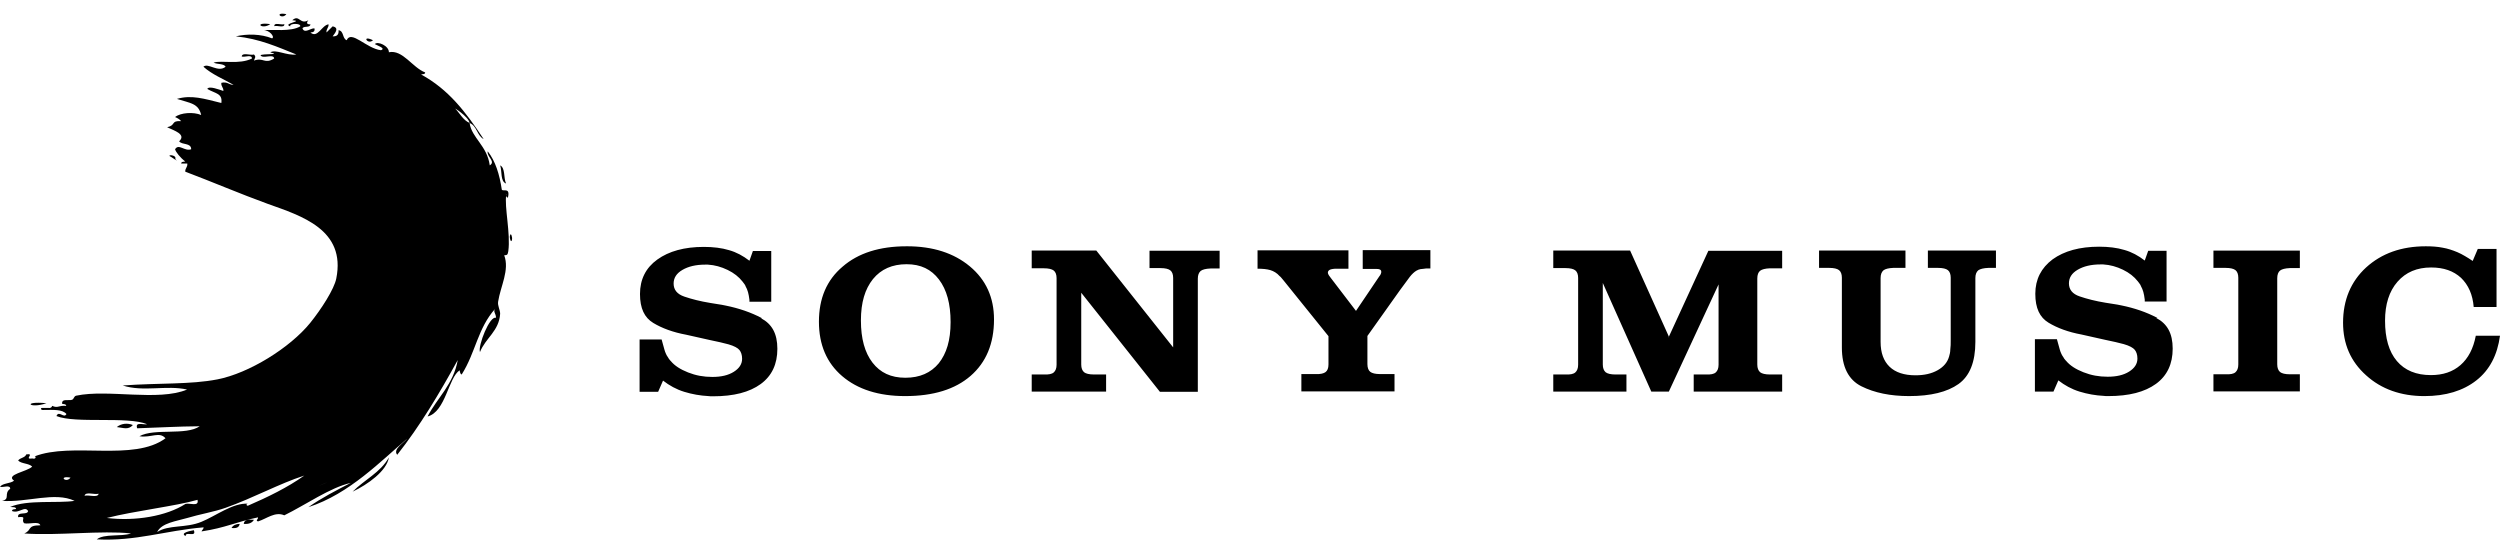
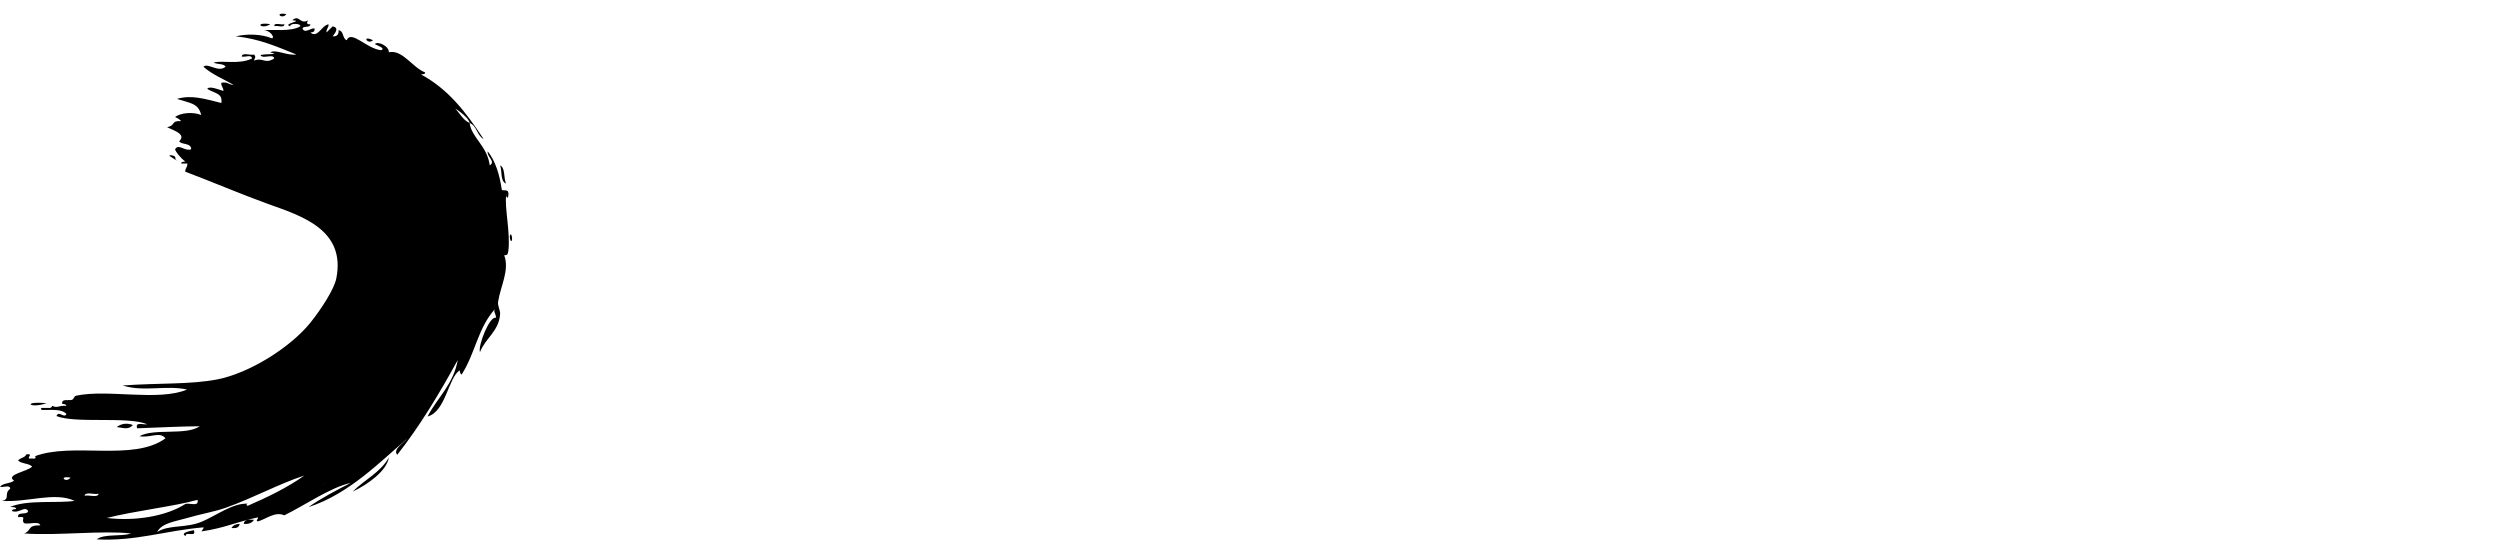
<svg xmlns="http://www.w3.org/2000/svg" id="Ebene_1" version="1.1" viewBox="0 0 1297.678 287.21">
  <defs>
    <style>
      .st0 {
        fill-rule: evenodd;
      }
    </style>
  </defs>
  <path class="st0" d="M96.379,278.28c-.317-2.751,5.819.952,4.232-3.068-1.587.317-7.511,1.375-4.232,3.068ZM140.284,12.524c-8.887-1.27-4.443,3.174,0,0h0ZM24.121,209.302c-12.801-1.27-8.993,3.068,0,0h0ZM147.584,12.524c-1.481.635-5.396-1.164-5.184,1.058,1.481-.529,5.396,1.164,5.184-1.058ZM262.688,95.255c-1.375-2.856-.317-8.04-3.068-9.416,1.058,3.068,0,8.358,3.068,9.416ZM148.642,7.34c-6.665-1.27-2.327,3.174,0,0h0ZM193.604,20.882c-6.136-2.962-2.751,2.645,0,0h0ZM262.582,100.439c.212.846,0,2.116,1.058,2.116,1.375-5.501-2.539-2.962-3.174-4.126-1.164-7.829-3.28-14.811-7.3-19.889-.635,2.751,4.338,5.29,1.058,7.3-1.375-10.262-9.416-14.282-10.474-22.005-3.385-1.481-4.972-4.867-7.3-7.3-1.693-1.27,6.771,3.914,7.3,7.3,3.809,1.481,3.914,6.665,7.3,8.358-9.416-14.282-18.302-25.814-32.479-33.537.846-.212,2.116,0,2.116-1.058-6.665-2.539-11.637-11.955-18.831-10.474.106-3.28-5.819-5.925-7.3-4.232.952.635,6.03,2.222,3.174,3.174-7.511-.846-15.446-10.685-17.774-5.184-2.327-.846-1.375-4.867-4.232-5.184.212,2.327-.846,3.28-3.068,3.174,1.164-1.587,3.703-4.443,0-5.184-1.058,1.058-2.116,2.116-3.174,3.174-.212-2.01,1.164-2.327,1.058-4.232-3.491.423-5.713,7.511-9.416,4.232,1.27-.106,2.433-.317,2.116-2.116-1.799-.317-5.184,2.962-6.242,0,.635-1.481,4.02-.106,4.126-2.116-1.904.106-2.222-.741-1.058-2.116-4.443,2.539-4.655-3.28-8.358,0,6.453.423-5.501,1.693-1.058,3.174-.529-1.693,5.713-1.693,5.184,0-4.867,2.962-14.388,1.481-19.149,2.01,3.068-.212,6.136,3.491,4.549,4.232-5.819-2.327-12.907-2.433-18.831-1.058,12.378,1.27,21.582,5.501,31.421,9.416-4.972.741-10.897-2.962-13.542-1.058,7.406,1.587-8.675.212-4.232,2.116,1.799.635,6.136-1.27,6.242,1.058-5.078,3.068-5.396-.741-10.474,1.058.423-1.481,1.27-1.799,0-3.174-1.799.635-6.136-1.27-6.348,1.058,1.481.529,5.396-1.27,5.29,1.058-6.771,3.28-15.658.741-19.889,2.116,1.904.952,5.29.423,6.242,2.116-3.914,3.28-9.098-2.222-11.532,0,4.443,4.02,10.368,6.348,15.658,9.416-2.539,0-3.068-1.799-6.348-1.058-.212,2.01,1.164,2.327,1.058,4.232-2.01-.635-7.511-2.856-8.358-1.058,4.126,2.433,8.04,2.222,7.3,7.3-8.993-2.222-15.552-4.338-23.063-2.116,6.877,2.222,11.214,2.222,12.59,8.358-3.914-1.693-10.685-1.27-13.542,1.058,1.27.529,2.327,1.164,3.174,2.116-5.607-.317-2.539,2.116-7.3,3.174,3.809,1.799,10.05,3.703,6.242,7.3,1.481,2.01,6.242.635,6.242,4.126-3.385,1.27-6.453-3.174-8.358,0,.317,1.375,2.645,4.338,5.29,6.348-.846.212-2.116,0-2.116,1.058h3.174c.212,2.01-1.164,2.327-1.058,4.232,13.224,4.972,28.565,11.532,42.847,16.716,17.456,6.242,40.625,13.33,35.547,38.721-1.058,5.501-7.829,15.975-13.542,23.063-10.579,13.013-31.844,26.131-48.137,29.305-14.071,2.751-30.257,1.799-49.195,3.174,10.685,3.491,22.852-.317,33.431,2.116-15.023,6.242-41.048-.317-57.552,3.174-1.27.317-1.058,1.587-2.116,2.116-1.481.635-5.607-.846-5.184,2.116.741.212,2.01,0,2.116,1.058-4.338-.317-4.126,1.375-7.3,0-.212.846-.846,1.27-2.116,1.058h-3.068c-1.058,0-.846,1.375,1.058,1.058,4.549,0,9.416-.423,11.532,2.116-1.27,2.539-3.914-2.116-5.184,1.058,9.945,4.02,36.922,0,47.079,4.232-2.01.423-6.348-1.481-5.184,2.116,13.33-.423,20.207-.952,32.479-1.058-7.194,4.972-23.486.846-31.315,5.184,6.136.952,10.368-2.645,13.542,1.058-16.504,12.272-48.56,1.799-68.026,9.416.952-.317.952,1.693-1.058,1.058-4.761.741,1.587-2.856-3.174-2.116-.635,1.799-3.174,1.693-4.232,3.174,1.693,1.799,5.607,1.375,7.3,3.174-2.645,2.645-14.071,4.126-9.416,7.3-1.904,1.587-5.819,1.164-7.3,3.174,1.481.529,5.396-1.27,5.29,1.058-3.491,2.433.212,5.396-4.232,6.242,13.013.952,27.401-4.867,37.663,0-8.464,1.375-24.65-.741-33.431,3.174,1.164.212,2.962-.212,3.068,1.058-.846.212-2.116,0-2.116,1.058,3.703,1.481,6.665-2.962,8.358,0-.423,2.327-5.713,0-5.184,3.174,4.972-.529,1.164,1.27,3.174,3.174,2.539.635,7.617-1.27,8.358,1.058-7.194,0-4.126,2.539-8.358,4.232,16.716,1.27,40.519-1.693,55.436,0-5.184,1.799-13.965,0-17.774,3.068,20.313,1.058,35.441-4.549,55.436-6.242,0,1.058-.846,1.27-1.058,2.116,12.59-1.904,17.668-4.867,29.305-7.3.106,1.164-1.481,1.587,0,2.116,4.443-1.375,8.887-5.29,13.648-3.174,11.003-5.396,23.91-14.494,34.489-16.821-7.617,3.914-15.234,7.829-22.005,12.59,21.371-6.877,37.875-24.227,51.31-35.547-1.693,2.116-7.617,5.501-5.184,8.358,11.849-15.023,21.9-31.844,31.421-49.195-2.222,12.695-10.579,19.466-15.658,29.305,9.416-2.433,10.791-20.313,16.716-24.015-.212.106.423,2.645,1.058,2.116,7.194-11.426,8.252-23.91,17.35-34.066-1.27,1.587.317,2.327.423,4.761-3.28-1.375-9.522,14.6-8.358,17.774,2.856-7.3,9.945-10.897,10.474-19.889,0-2.01-1.375-4.126-1.058-6.242,1.27-8.146,6.03-16.398,3.174-24.121,1.693,0,1.799-.423,2.116-2.116,1.27-9.098-2.116-23.063-1.058-29.305,0,0-.212-.635-.212-.635ZM36.605,247.917c-2.327,3.174-6.665-1.164,0,0h0ZM43.905,257.333c.423-2.327,5.184-.423,7.3-1.058-.423,2.327-5.184.423-7.3,1.058ZM55.436,268.865c14.494-3.703,35.759-6.136,47.079-9.416.952,3.809-4.126,1.481-6.242,2.116-9.839,6.348-26.026,9.098-40.837,7.3ZM128.646,262.517c-1.164-.212-.635-1.058,0-1.058-7.723-.529-16.61,6.348-24.121,9.416-8.252,3.385-16.927,1.375-22.957,5.29,2.327-4.761,9.945-5.607,15.658-7.3,6.242-1.904,13.965-3.174,19.889-5.29,14.388-5.078,27.93-12.59,40.837-16.716-8.781,6.242-18.831,11.108-29.305,15.658ZM168.425,250.985c-9.098,3.703,6.136-2.539,0,0h0ZM264.698,122.339c-.317,1.375.635,4.126,1.058,2.116.317-1.375-.635-4.126-1.058-2.116ZM90.983,82.56c.952-2.433-5.29-2.433-2.116-1.058.952.529,4.549,3.174,2.116,1.058ZM60.62,221.68c3.703.423,5.925,1.587,8.358-1.058-2.856-1.164-6.03-.846-8.358,1.058ZM126.53,271.933c2.645.212,4.338-.529,5.29-2.116-2.645-.212-5.078-.212-5.29,2.116ZM124.415,271.933c-1.904,0-3.491.741-4.232,2.116,2.433.317,3.914-.212,4.232-2.116ZM183.025,255.217c7.829-3.703,17.774-10.791,18.831-17.774-4.338,7.829-12.801,11.637-18.831,17.774Z" />
-   <path class="st0" d="M395.355,165.08c-5.607-2.962-11.849-5.078-18.62-6.453-1.375-.317-2.751-.529-4.126-.741s-2.645-.423-3.914-.635c-5.184-.846-9.733-2.01-13.436-3.28-3.809-1.27-5.607-3.597-5.607-6.771,0-2.962,1.481-5.29,4.549-7.088s6.982-2.751,11.849-2.751h1.375c3.597.212,6.982,1.164,10.262,2.751,3.28,1.587,5.819,3.597,7.723,6.03.317.423.635.846.952,1.27s.529.741.635,1.164c.529.952.952,1.904,1.27,3.068.317,1.058.529,2.433.741,4.02v.952h11.32v-26.343h-9.522l-1.798,5.078c-3.28-2.539-6.771-4.443-10.579-5.501-3.809-1.164-8.252-1.693-13.119-1.693-10.051,0-18.091,2.222-24.121,6.559-6.03,4.338-8.993,10.368-8.993,17.879s2.327,12.272,6.877,15.023c4.549,2.751,10.262,4.867,17.139,6.136l12.272,2.751c2.01.423,3.809.846,5.396,1.164,1.587.423,2.962.741,4.232,1.058,2.962.846,4.867,1.904,5.713,2.962s1.375,2.539,1.375,4.549c0,2.751-1.481,4.972-4.338,6.771-2.856,1.799-6.559,2.645-11.108,2.645s-8.569-.741-12.59-2.327c-4.02-1.587-6.982-3.491-8.993-5.924-.317-.317-.529-.529-.635-.741-.212-.212-.423-.423-.529-.741-.317-.423-.635-.952-.952-1.481s-.529-1.164-.846-1.904c-.212-.741-.529-1.587-.741-2.539-.317-.952-.635-2.222-1.058-3.809h-11.426v27.189h9.627l2.539-5.819c3.28,2.539,6.877,4.549,11.003,5.819,4.126,1.27,8.358,2.01,12.59,2.222.423,0,.846.106,1.164.106h1.164c10.791,0,18.937-2.116,24.756-6.348s8.675-10.368,8.675-18.302-2.856-12.907-8.464-15.869h.317v-.106ZM1000.712,139.054h5.29c2.433,0,4.126.423,5.078,1.164.952.741,1.481,2.116,1.481,3.914v32.479c0,1.799,0,3.385-.212,4.761,0,1.375-.317,2.645-.635,3.703-.846,2.962-2.751,5.29-5.924,7.088-3.174,1.799-6.982,2.645-11.532,2.645-5.819,0-10.368-1.481-13.436-4.443-3.068-2.962-4.655-7.194-4.655-12.907v-33.114c0-1.904.529-3.174,1.481-4.02.952-.741,2.645-1.164,5.078-1.27h6.348v-8.993h-44.857v8.993h5.29c2.433,0,4.126.423,5.078,1.164.952.741,1.481,2.116,1.481,3.914v36.288c0,9.945,3.385,16.716,10.156,20.101s15.023,5.078,24.756,5.078c11.214,0,19.784-2.116,25.602-6.242,5.819-4.126,8.781-11.426,8.781-21.9v-33.114c0-1.904.529-3.174,1.481-4.02,1.058-.741,2.751-1.164,5.29-1.27h3.914v-8.993h-35.335v8.993h0ZM707.449,139.583h5.924c1.375,0,2.327,0,2.856.317.529.212.741.635.741,1.164,0,.317,0,.635-.212,1.058-.106.423-.423.846-.846,1.375l-12.061,17.879-13.013-17.033s-.212-.317-.317-.423c0,0-.212-.212-.317-.423-.212-.317-.529-.635-.635-.952-.212-.423-.317-.741-.317-1.058,0-.635.423-1.164,1.058-1.481.741-.317,1.904-.529,3.385-.529h6.242v-9.522h-47.184v9.522c2.645,0,4.867.212,6.665.741,1.693.529,3.385,1.481,4.761,3.068.423.317.741.635,1.058,1.058s.741.846,1.058,1.27l23.275,28.882v14.705c0,1.904-.529,3.174-1.481,3.914-.952.741-2.645,1.164-5.078,1.058h-7.511v8.993h48.348v-8.993h-7.511c-2.433,0-4.126-.423-5.078-1.164-.952-.741-1.481-2.116-1.481-4.02v-14.6l16.927-23.804c2.222-3.068,3.914-5.29,5.078-6.877,1.164-1.481,2.327-2.539,3.385-3.174.741-.423,1.481-.741,2.222-.846.741,0,1.693-.212,2.751-.317h2.327v-9.522h-35.124v9.733h.106ZM1119.731,164.974c-5.607-2.962-11.849-5.078-18.62-6.453-1.375-.317-2.751-.529-4.126-.741-1.375-.212-2.645-.423-4.02-.635-5.184-.846-9.733-2.01-13.436-3.28-3.809-1.27-5.607-3.597-5.607-6.771,0-2.962,1.481-5.29,4.549-7.088,3.068-1.799,6.982-2.751,11.849-2.751h1.375c3.597.212,6.982,1.164,10.262,2.751s5.819,3.597,7.723,6.03l.952,1.27c.317.423.529.741.635,1.164.529.952.952,1.904,1.27,3.068.317,1.058.529,2.433.741,4.02v.952h11.32v-26.343h-9.522l-1.798,5.078c-3.28-2.539-6.771-4.443-10.579-5.501-3.809-1.164-8.252-1.693-13.119-1.693-10.05,0-18.091,2.222-24.121,6.559-5.924,4.443-8.993,10.368-8.993,17.879s2.327,12.272,6.877,15.023,10.262,4.867,17.139,6.136l12.272,2.751c2.01.423,3.809.846,5.396,1.164,1.587.423,2.962.741,4.232,1.058,2.962.846,4.867,1.904,5.713,2.962s1.375,2.539,1.375,4.549c0,2.751-1.481,4.972-4.338,6.771-2.856,1.799-6.559,2.645-11.108,2.645s-8.569-.741-12.59-2.327c-4.02-1.587-6.982-3.491-8.993-5.924-.317-.317-.529-.529-.635-.741-.212-.212-.423-.423-.529-.741-.317-.423-.635-.952-.952-1.481s-.529-1.164-.846-1.904c-.212-.741-.529-1.587-.741-2.539-.317-.952-.635-2.222-1.058-3.809h-11.426v27.189h9.627l2.539-5.819c3.28,2.539,6.877,4.549,11.003,5.819,4.126,1.27,8.358,2.01,12.59,2.222.423,0,.846.106,1.164.106h1.164c10.791,0,18.937-2.116,24.756-6.348,5.819-4.232,8.675-10.368,8.675-18.302s-2.856-12.907-8.464-15.869h.423v-.106ZM866.353,174.919l-20.207-44.857h-39.885v9.098h6.348c2.433,0,4.126.423,5.078,1.164.952.741,1.481,2.116,1.481,3.914v45.069c0,1.904-.529,3.174-1.481,4.02s-2.645,1.164-5.078,1.058h-6.348v8.887h37.98v-8.887h-5.713c-2.433,0-4.126-.423-5.078-1.164-.952-.846-1.481-2.116-1.481-4.02v-42.318l25.179,56.389h9.098l25.814-55.648v41.683c0,1.904-.529,3.174-1.481,4.02s-2.645,1.164-5.078,1.058h-6.348v8.887h45.915v-8.887h-6.348c-2.433,0-4.126-.423-5.078-1.164-.952-.846-1.481-2.116-1.481-4.02v-44.645c0-1.904.529-3.28,1.481-4.02s2.645-1.164,5.078-1.27h6.348v-9.098h-38.298l-20.63,44.857h.212v-.106ZM1285.089,174.39c-1.27,6.559-3.914,11.637-7.935,15.129s-9.098,5.184-15.34,5.184c-7.617,0-13.542-2.433-17.668-7.3-4.126-4.867-6.136-11.849-6.136-20.947,0-8.464,2.116-15.234,6.453-20.207,4.338-4.972,10.156-7.406,17.456-7.406,6.559,0,11.637,1.799,15.552,5.396,3.809,3.703,6.03,8.675,6.559,15.129h11.849v-30.151h-9.733l-2.645,6.242c-1.375-.952-2.751-1.799-4.02-2.539-1.27-.741-2.645-1.481-3.914-2.01-2.539-1.058-5.078-1.904-7.617-2.327-2.645-.529-5.501-.741-8.781-.741-12.695,0-22.957,3.703-30.998,11.003-7.935,7.3-11.955,16.927-11.955,28.67,0,11.003,3.914,20.101,11.955,27.295,7.935,7.194,18.091,10.791,30.257,10.791,11.108,0,20.101-2.751,26.978-8.146,6.877-5.396,10.897-13.119,12.272-23.169h-12.59v.106ZM470.575,127.84c-13.965,0-25.073,3.491-33.22,10.579-8.252,6.982-12.272,16.504-12.272,28.565h0c0,11.955,4.02,21.371,12.061,28.247,8.04,6.877,18.937,10.368,32.691,10.368,14.6,0,25.92-3.491,33.96-10.474,8.04-6.982,12.166-16.716,12.166-29.305,0-11.32-4.126-20.524-12.484-27.507s-19.255-10.474-32.691-10.474c0,0-.212,0-.212,0ZM487.291,188.566c-4.126,4.972-9.839,7.511-17.35,7.511s-13.013-2.645-17.033-7.829c-4.02-5.184-6.03-12.484-6.03-21.9s2.116-16.292,6.242-21.476c4.232-5.184,10.051-7.723,17.456-7.723s12.801,2.645,16.821,7.935c4.02,5.29,6.03,12.59,6.03,22.111s-2.116,16.292-6.136,21.371ZM1148.931,139.054h6.348c2.433,0,4.126.423,5.078,1.164.952.741,1.481,2.116,1.481,3.914v45.069c0,1.904-.529,3.174-1.481,4.02s-2.645,1.164-5.078,1.058h-6.348v8.887h44.857v-8.887h-5.184c-2.433,0-4.126-.423-5.078-1.164-.952-.846-1.481-2.116-1.481-4.02v-44.645c0-1.904.529-3.28,1.481-4.02s2.645-1.164,5.078-1.27h5.184v-9.098h-44.857v9.098h0v-.106ZM596.682,139.16h5.713c2.433,0,4.126.423,5.078,1.164s1.481,2.116,1.481,3.914v36.076l-39.885-50.252h-33.537v9.204h6.348c2.433,0,4.126.423,5.078,1.164s1.481,2.116,1.481,3.914v44.963c0,1.904-.529,3.174-1.481,4.02s-2.645,1.164-5.078,1.058h-6.348v8.887h38.615v-8.887h-6.348c-2.433,0-4.126-.423-5.078-1.164-.952-.846-1.481-2.116-1.481-4.02v-37.24l40.837,51.416h19.678v-58.716c0-1.904.529-3.174,1.481-4.02.952-.741,2.645-1.164,5.078-1.27h4.761v-9.204h-36.393v9.204s0-.212,0-.212Z" />
</svg>